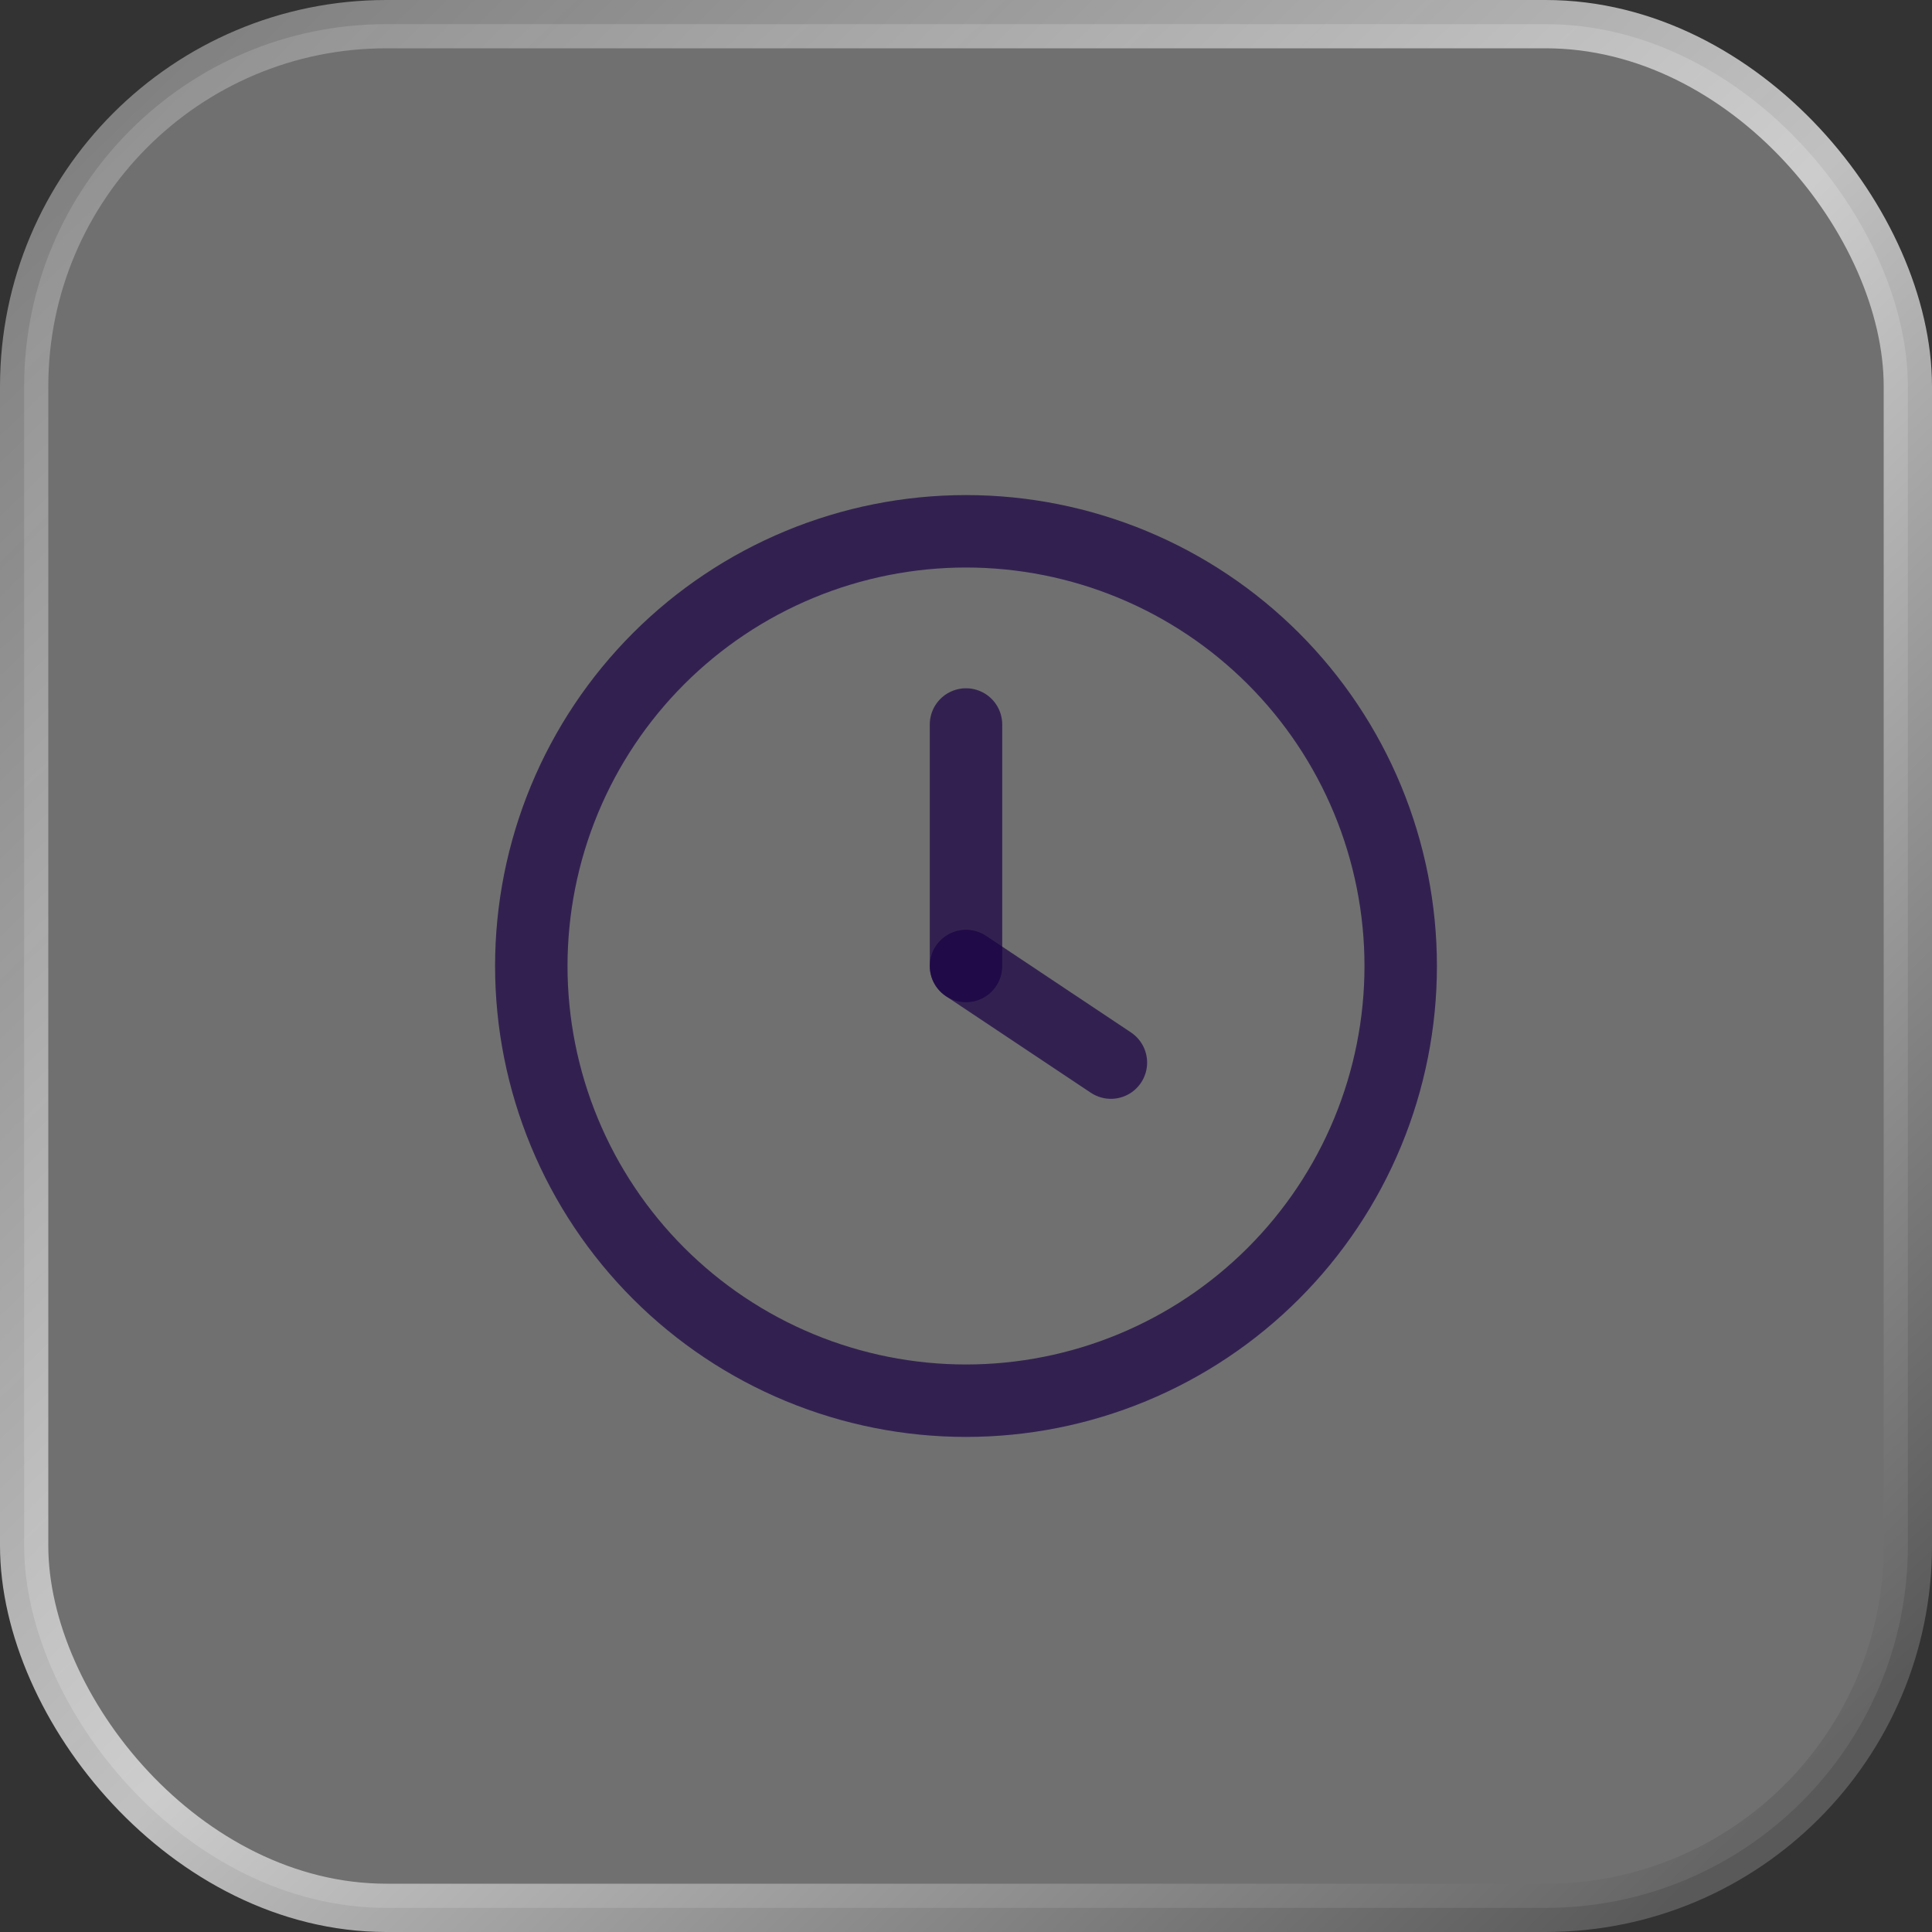
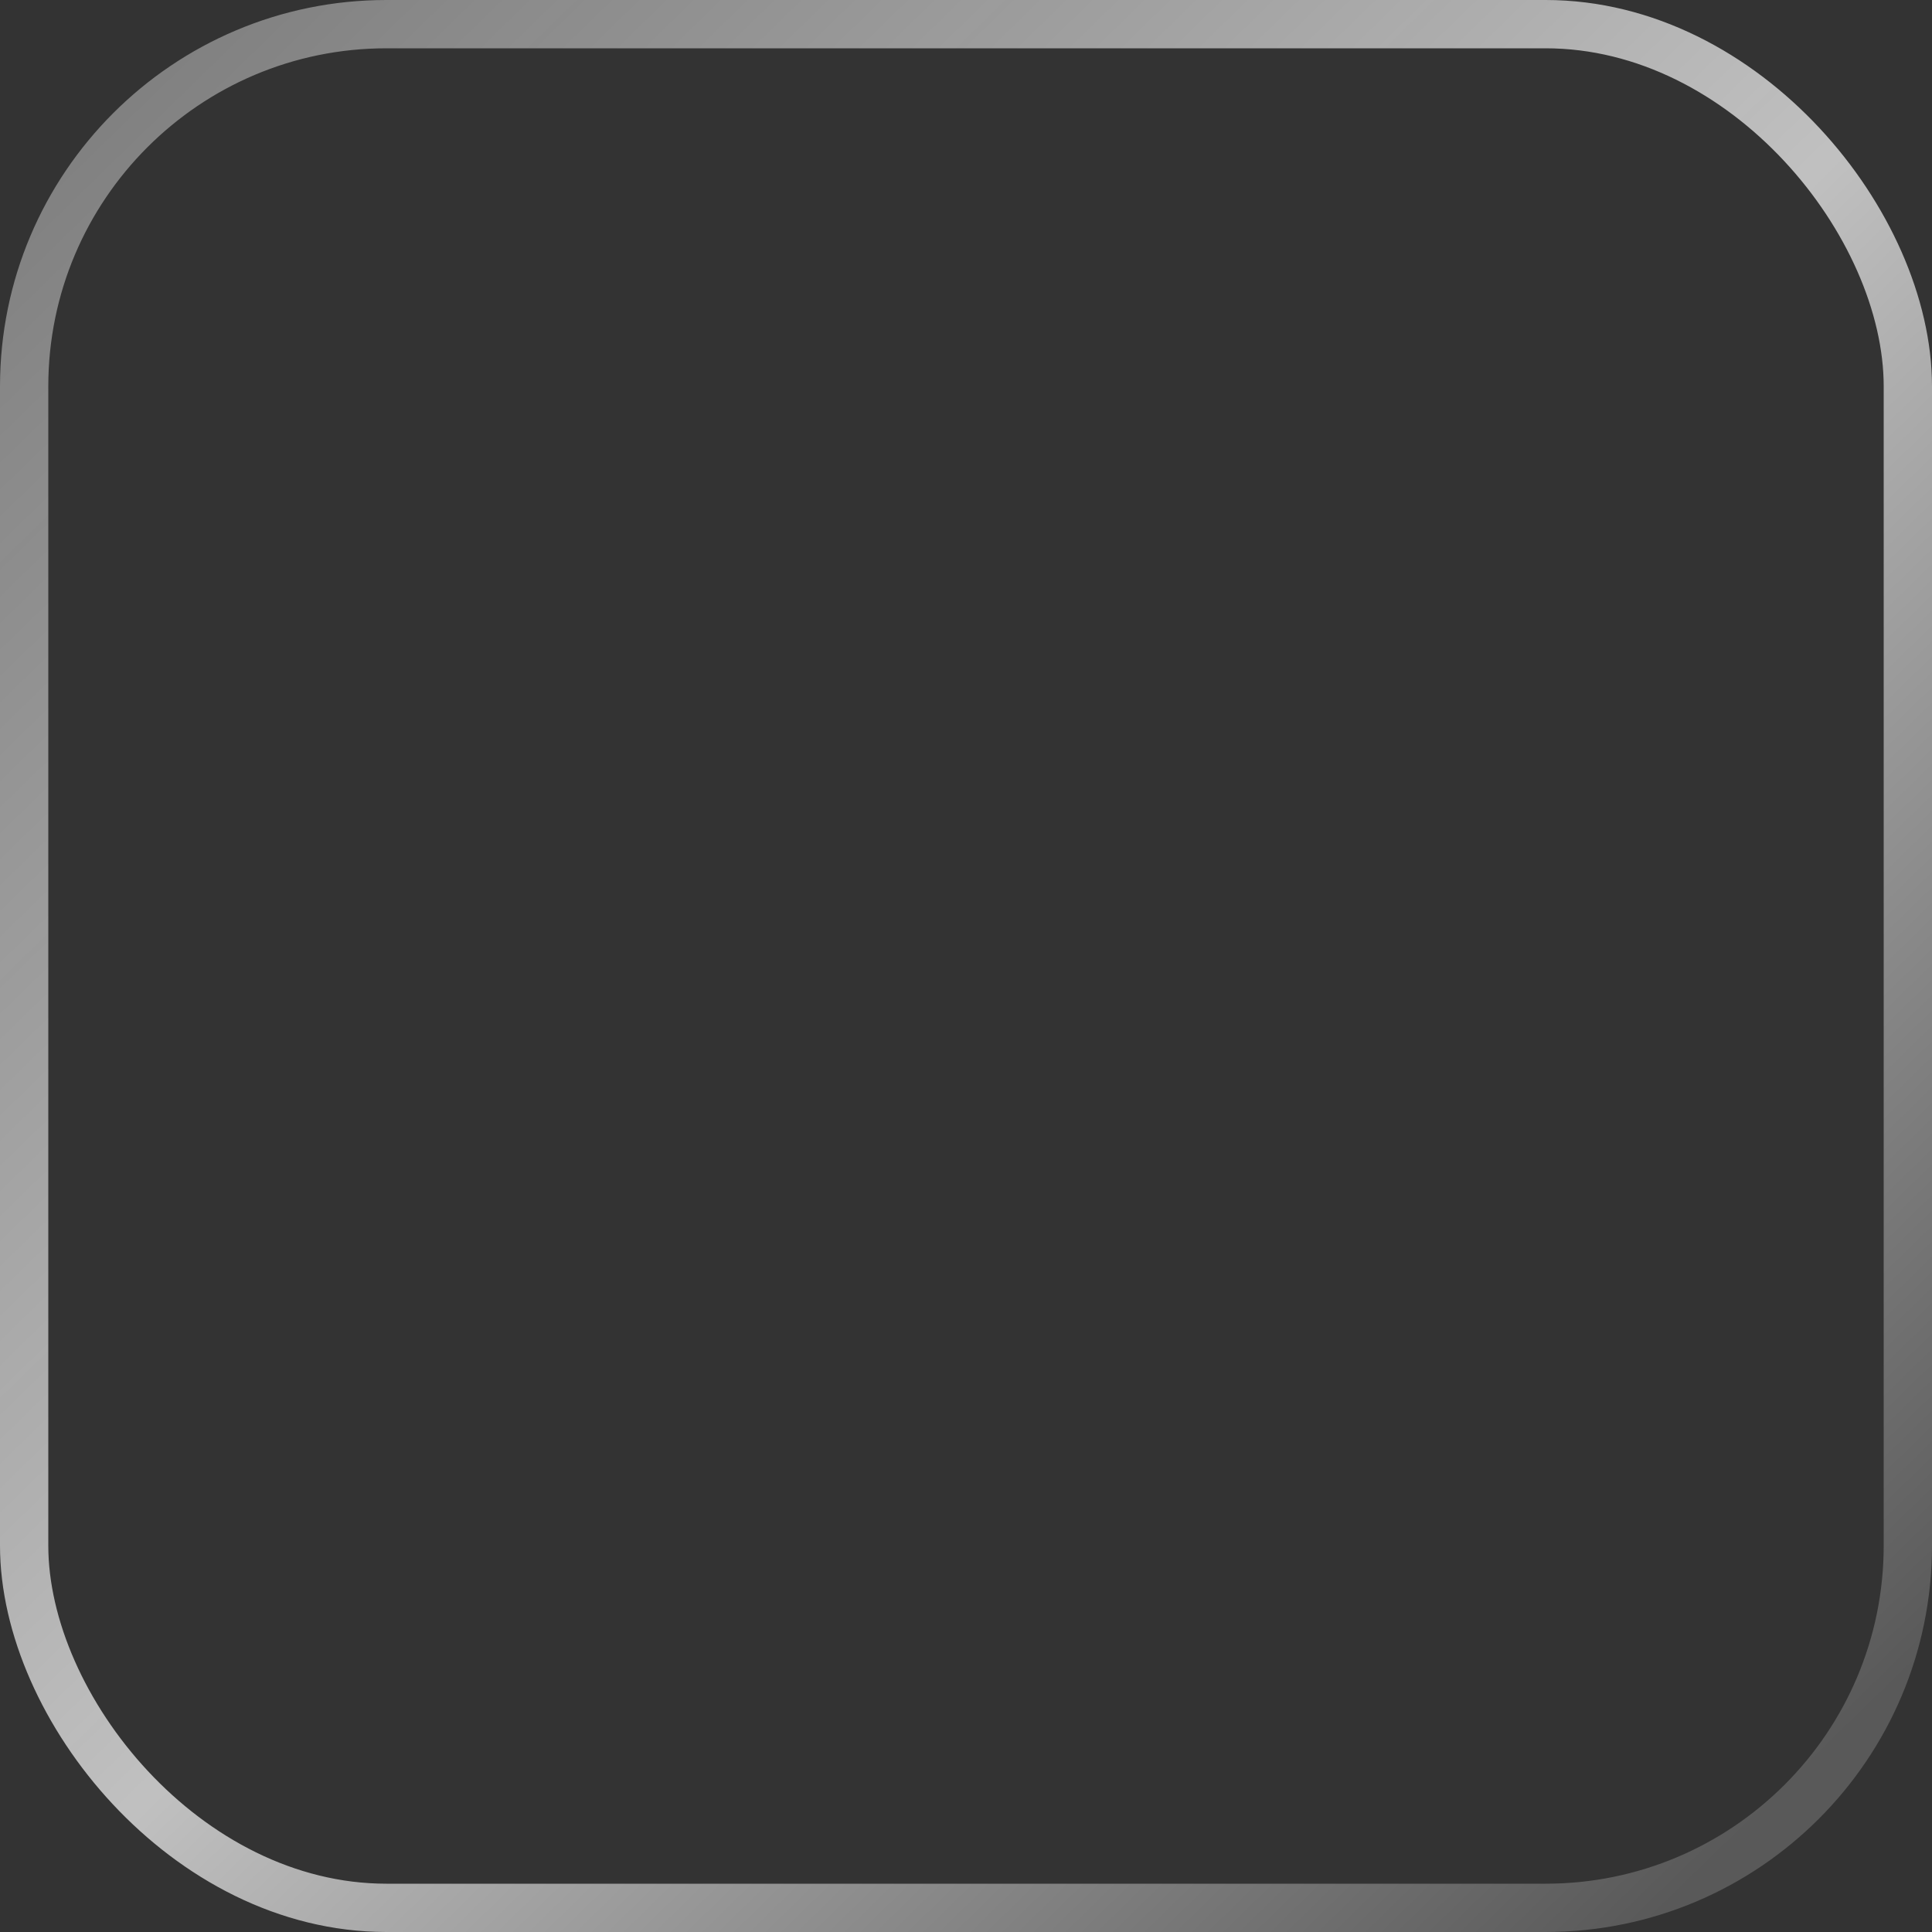
<svg xmlns="http://www.w3.org/2000/svg" width="40" height="40" viewBox="0 0 40 40" fill="none">
  <rect x="0" y="0" width="40" height="40" fill="#333333" stroke="none" />
-   <rect x="0.5" y="0.5" width="39" height="39" rx="7.5" fill="white" fill-opacity="0.3" />
  <g clip-path="url(#clip0_99_56)">
    <path d="M11 20C11 21.182 11.233 22.352 11.685 23.444C12.137 24.536 12.8 25.528 13.636 26.364C14.472 27.2 15.464 27.863 16.556 28.315C17.648 28.767 18.818 29 20 29C21.182 29 22.352 28.767 23.444 28.315C24.536 27.863 25.528 27.2 26.364 26.364C27.2 25.528 27.863 24.536 28.315 23.444C28.767 22.352 29 21.182 29 20C29 18.818 28.767 17.648 28.315 16.556C27.863 15.464 27.2 14.472 26.364 13.636C25.528 12.8 24.536 12.137 23.444 11.685C22.352 11.233 21.182 11 20 11C18.818 11 17.648 11.233 16.556 11.685C15.464 12.137 14.472 12.8 13.636 13.636C12.8 14.472 12.137 15.464 11.685 16.556C11.233 17.648 11 18.818 11 20Z" stroke="#190044" stroke-opacity="0.7" stroke-width="1.5" stroke-linecap="round" stroke-linejoin="round" />
-     <path d="M20 20L23 22" stroke="#190044" stroke-opacity="0.7" stroke-width="1.5" stroke-linecap="round" stroke-linejoin="round" />
-     <path d="M20 15V20" stroke="#190044" stroke-opacity="0.7" stroke-width="1.5" stroke-linecap="round" stroke-linejoin="round" />
  </g>
  <rect x="0.5" y="0.5" width="39" height="39" rx="7.5" stroke="url(#paint0_linear_99_56)" />
  <defs>
    <linearGradient id="paint0_linear_99_56" x1="-2" y1="-2" x2="36.5" y2="37.5" gradientUnits="userSpaceOnUse">
      <stop stop-color="#8F8F8F" stop-opacity="0.7" />
      <stop offset="0.573" stop-color="#E4E4E4" stop-opacity="0.8" />
      <stop offset="1" stop-color="#636363" stop-opacity="0.8" />
    </linearGradient>
    <clipPath id="clip0_99_56">
-       <rect width="24" height="24" fill="white" transform="translate(8 8)" />
-     </clipPath>
+       </clipPath>
  </defs>
</svg>